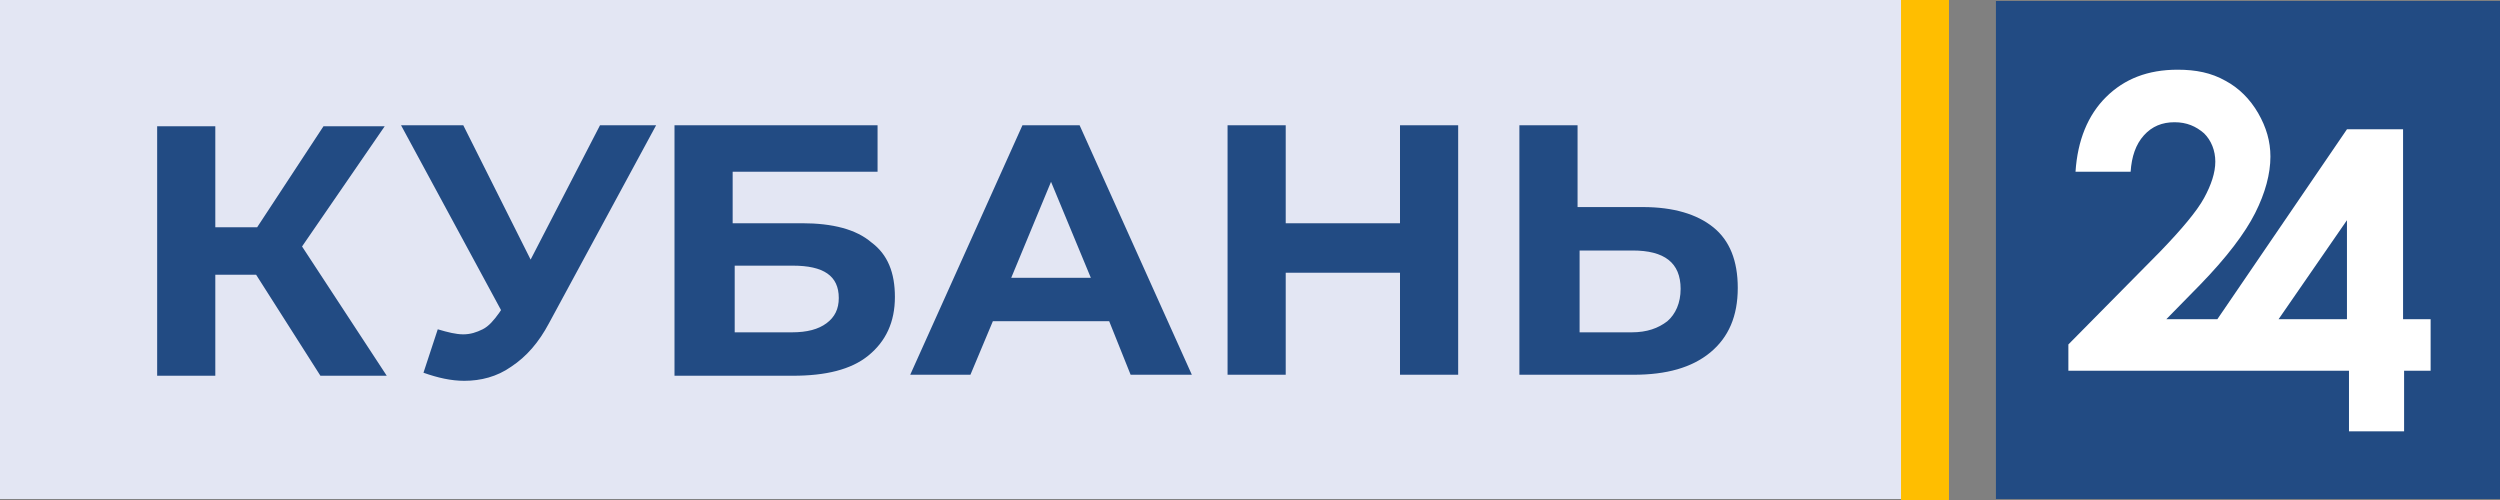
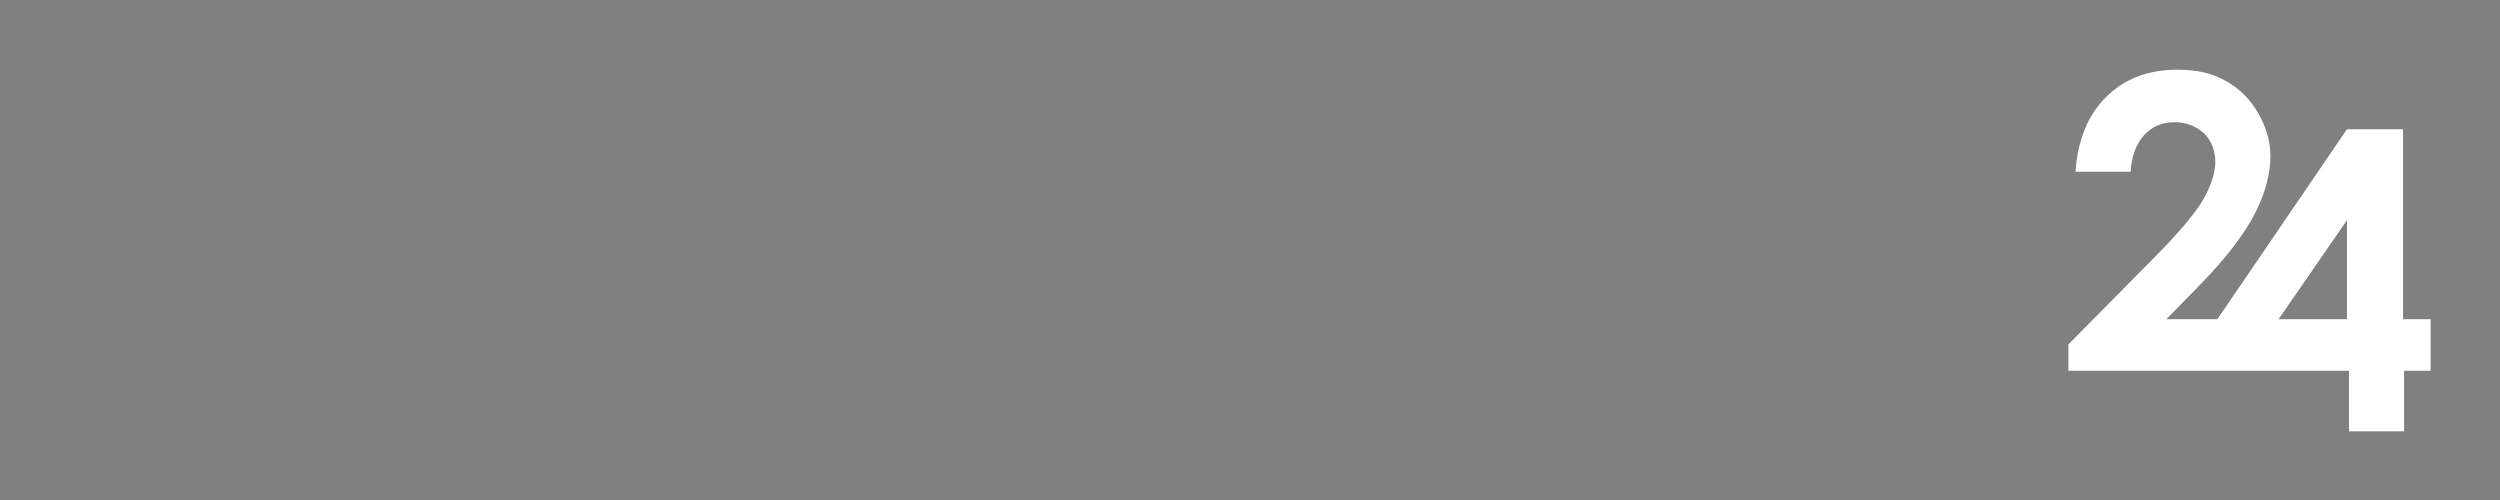
<svg xmlns="http://www.w3.org/2000/svg" width="160" height="32" viewBox="0 0 160 32" fill="none">
  <rect x="0" y="0" width="160" height="32" fill="#808080" stroke="none" />
  <g clip-path="url(#clip0_180_4)">
-     <path fill-rule="evenodd" clip-rule="evenodd" d="M121.665 0H124.734V32H121.665V0Z" fill="#FFBE00" />
-     <path d="M121.665 0H0V31.935H121.665V0Z" fill="#E3E6F3" />
-     <path d="M16.392 17.584H13.78V24.048H10.058V8.081H13.78V14.545H16.458L20.703 8.081H24.621L19.331 15.774L24.752 24.048H20.507L16.392 17.584ZM41.992 8.016L35.135 20.687C34.482 21.915 33.698 22.82 32.719 23.467C31.805 24.113 30.76 24.372 29.715 24.372C28.866 24.372 28.017 24.178 27.102 23.855L28.017 21.075C28.67 21.269 29.192 21.398 29.649 21.398C30.107 21.398 30.498 21.269 30.89 21.075C31.282 20.881 31.609 20.493 31.935 20.04L32.066 19.846L25.666 8.016H29.649L33.96 16.614L38.401 8.016H41.992ZM43.168 8.016H56.164V10.99H46.89V14.287H51.331C53.29 14.287 54.792 14.675 55.772 15.515C56.817 16.291 57.274 17.454 57.274 19.006C57.274 20.622 56.686 21.851 55.576 22.756C54.466 23.661 52.833 24.048 50.743 24.048H43.168V8.016ZM50.678 21.269C51.658 21.269 52.376 21.075 52.898 20.687C53.421 20.299 53.682 19.782 53.682 19.071C53.682 17.648 52.703 17.002 50.743 17.002H47.021V21.269H50.678ZM70.988 20.558H63.543L62.107 23.984H58.254L65.437 8.016H69.094L76.278 23.984H72.36L70.988 20.558ZM69.813 17.778L67.266 11.636L64.719 17.778H69.813ZM93.323 8.016V23.984H89.6V17.454H82.286V23.984H78.564V8.016H82.286V14.287H89.6V8.016H93.323ZM105.143 13.252C107.102 13.252 108.605 13.705 109.649 14.545C110.694 15.386 111.217 16.679 111.217 18.424C111.217 20.234 110.629 21.592 109.453 22.562C108.278 23.531 106.645 23.984 104.556 23.984H97.241V8.016H100.964V13.252H105.143ZM104.425 21.269C105.405 21.269 106.123 21.01 106.711 20.558C107.233 20.105 107.56 19.394 107.56 18.489C107.56 16.808 106.515 16.032 104.49 16.032H101.094V21.269H104.425Z" fill="#224B83" />
-     <path fill-rule="evenodd" clip-rule="evenodd" d="M160 0.064H127.739V31.935H160V0.064Z" fill="#224B83" />
    <path d="M153.796 20.429V8.275H150.205L141.911 20.429H138.645L140.8 18.231C142.498 16.485 143.674 14.934 144.327 13.641C144.98 12.348 145.307 11.12 145.307 10.021C145.307 9.051 145.045 8.146 144.523 7.241C144 6.336 143.282 5.625 142.433 5.172C141.519 4.655 140.539 4.461 139.364 4.461C137.47 4.461 135.968 5.043 134.792 6.206C133.617 7.37 132.964 8.986 132.833 10.99H136.36C136.425 10.021 136.686 9.245 137.209 8.663C137.731 8.081 138.384 7.823 139.168 7.823C139.951 7.823 140.539 8.081 141.062 8.534C141.519 8.986 141.78 9.633 141.78 10.344C141.78 11.055 141.519 11.831 141.062 12.671C140.605 13.511 139.625 14.675 138.254 16.097L132.376 22.045V23.726H145.568H150.335V27.604H153.862V23.726H155.56V20.429H153.796ZM150.205 20.429H145.829L150.205 14.093V20.429Z" fill="white" />
  </g>
  <defs>
    <clipPath id="clip0_180_4">
      <rect width="160" height="32" fill="white" />
    </clipPath>
  </defs>
</svg>